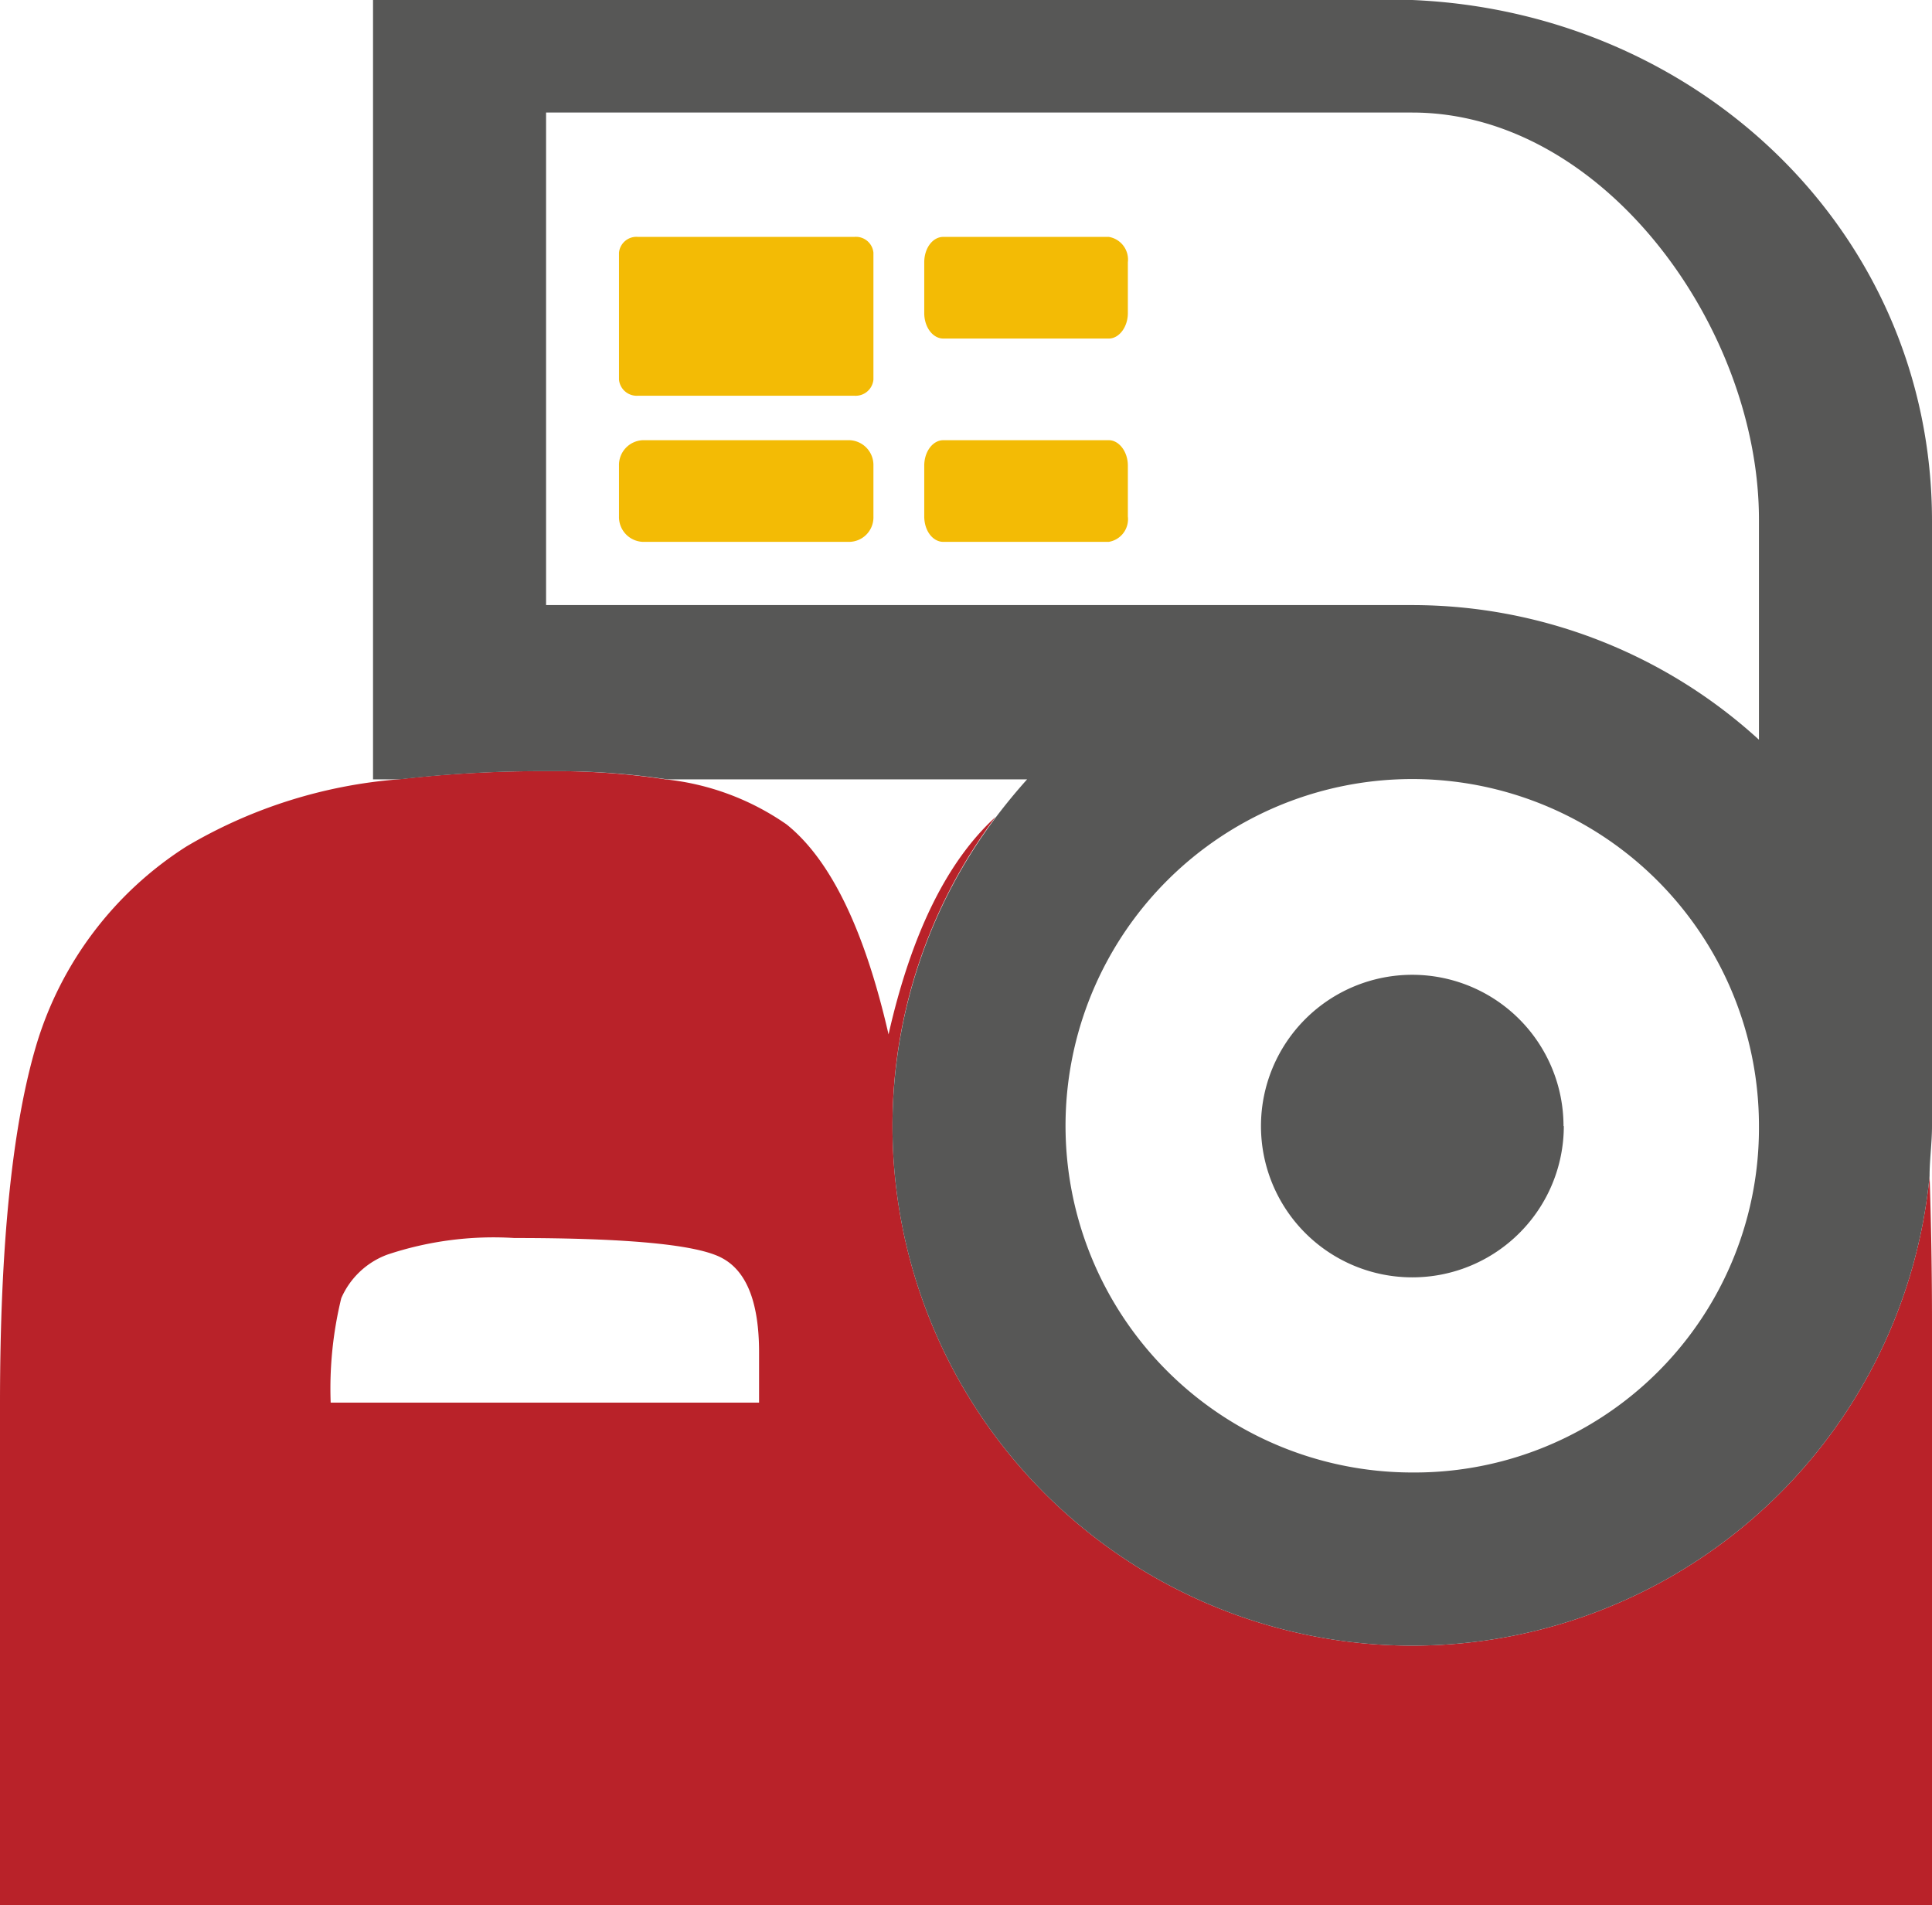
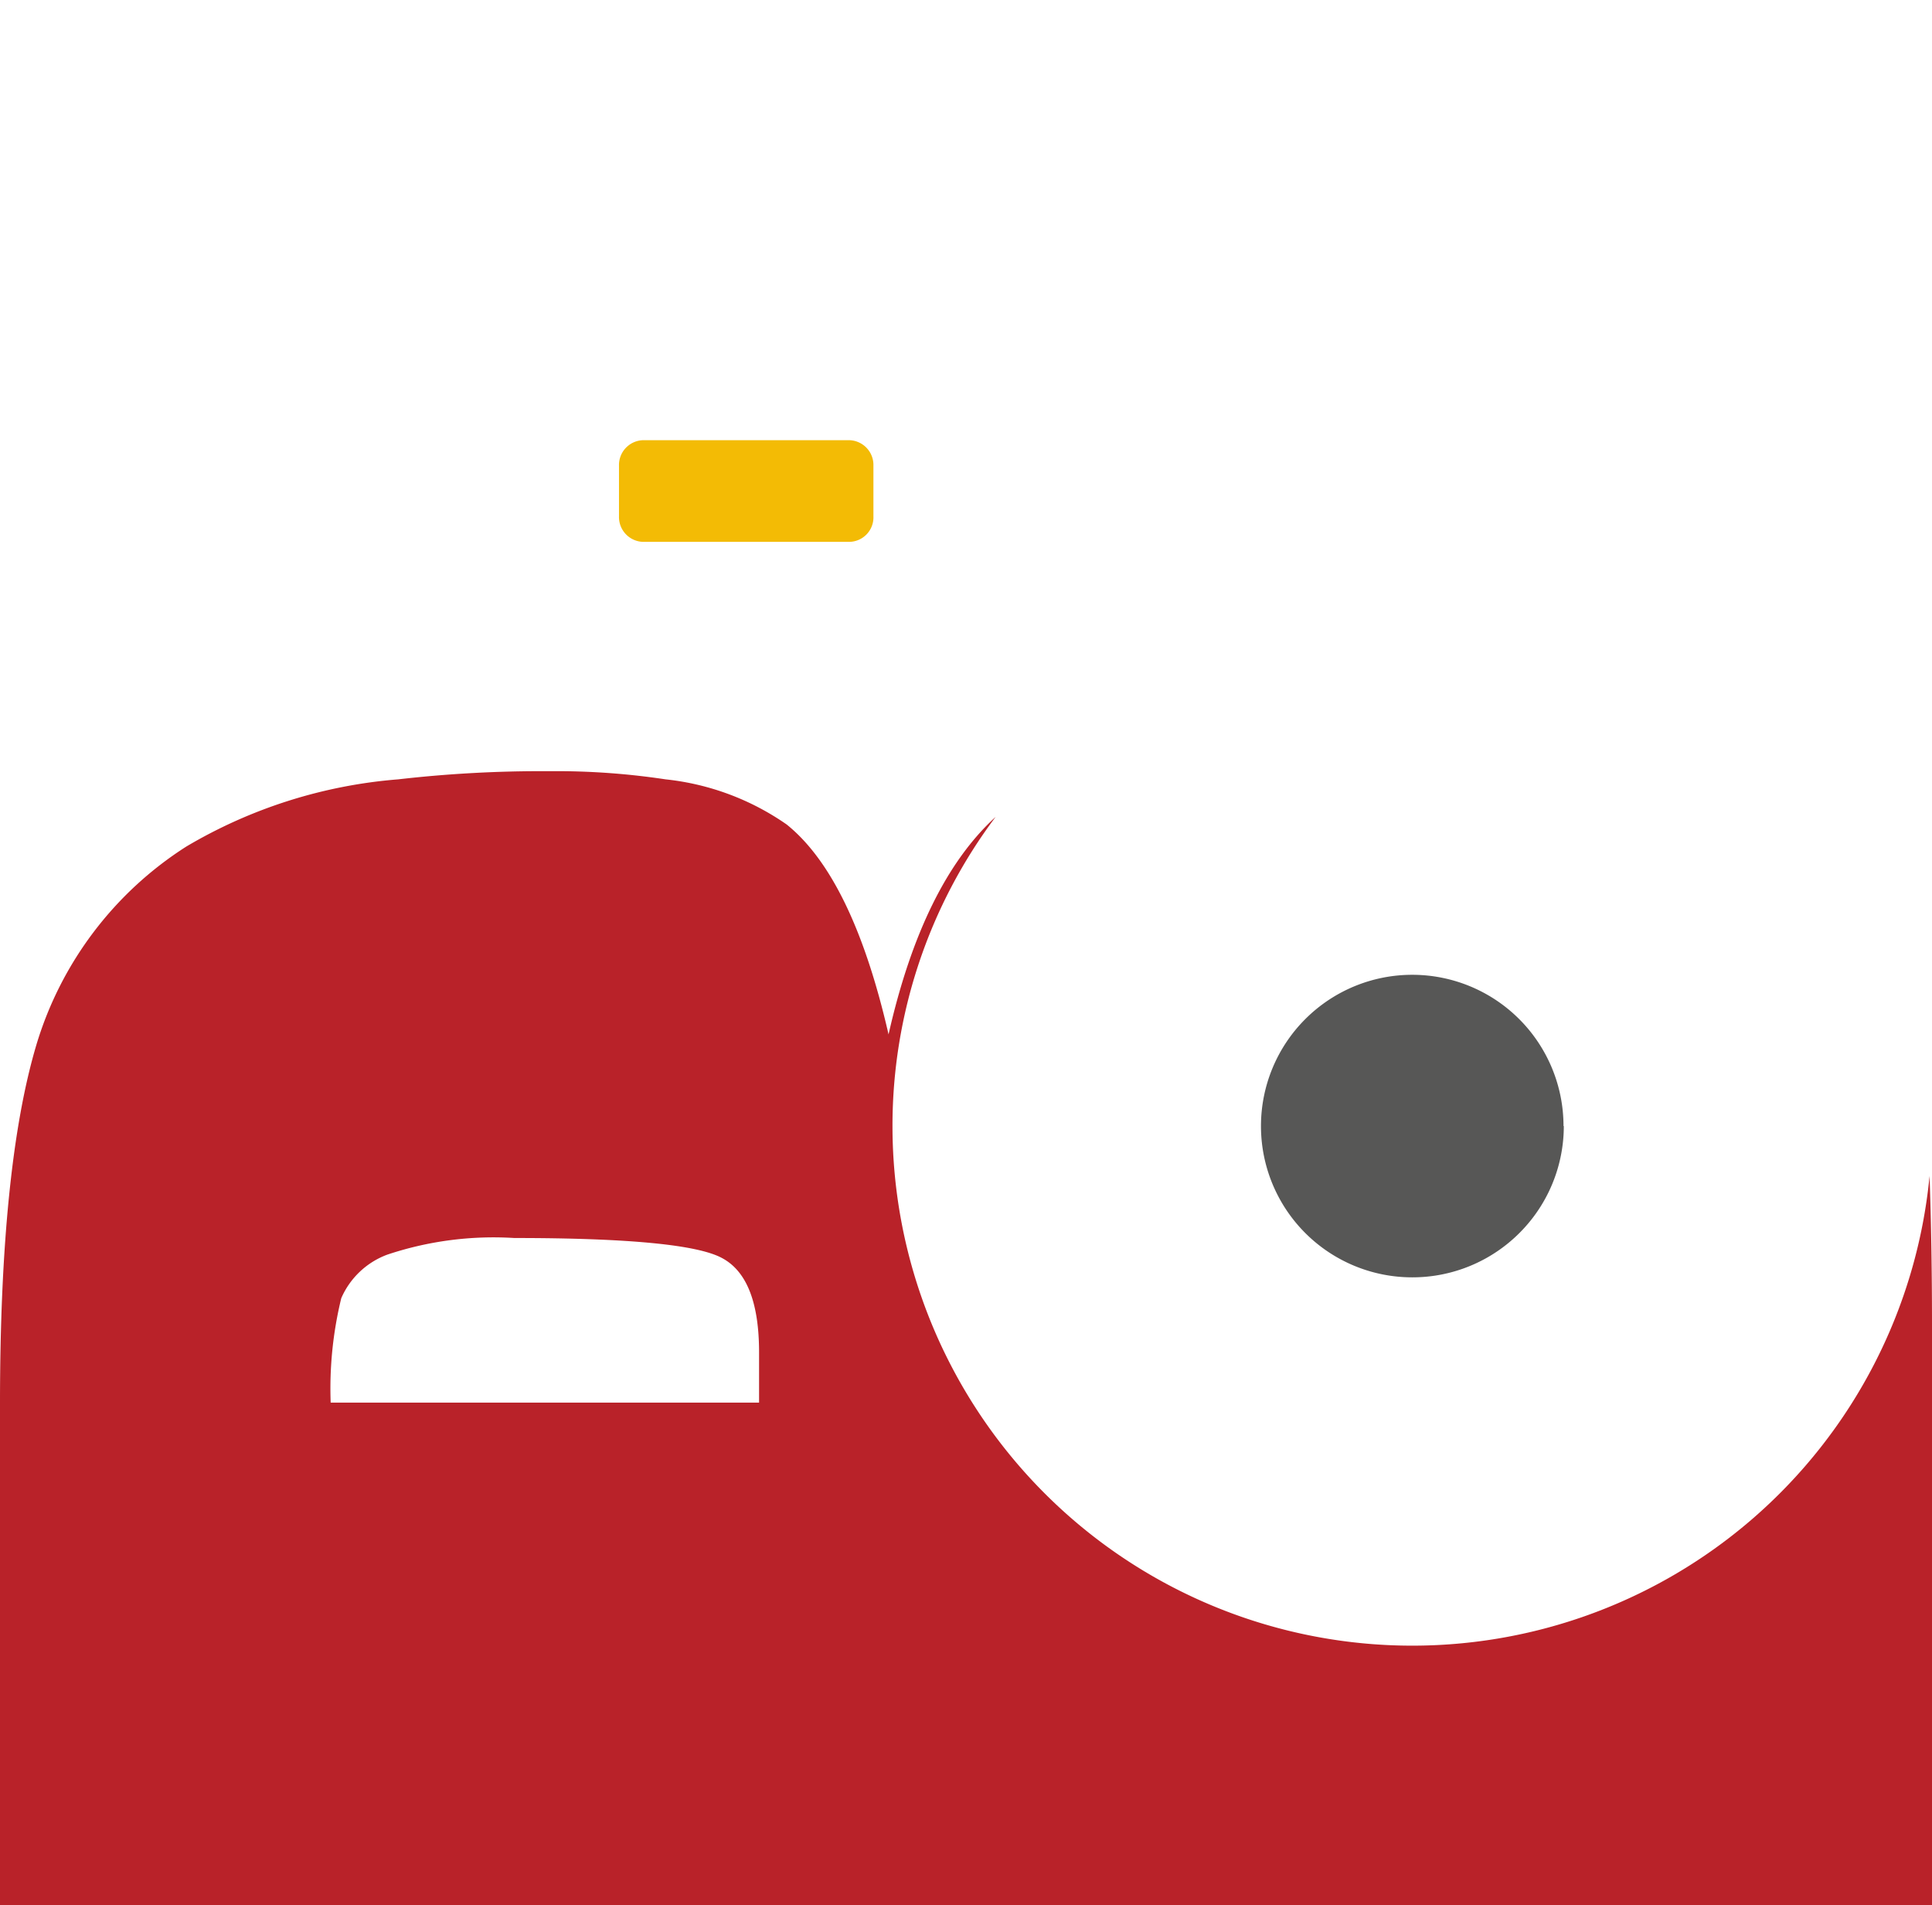
<svg xmlns="http://www.w3.org/2000/svg" viewBox="0 0 63.86 62.97">
  <defs>
    <style>.cls-1{fill:#b92229;}.cls-2{fill:#575756;}.cls-3{fill:#f3bb05;}</style>
  </defs>
  <g id="Livello_2" data-name="Livello 2">
    <g id="Livello_1-2" data-name="Livello 1">
      <path class="cls-1" d="M63.78,38.87A17.18,17.18,0,0,1,29.5,37.22,17,17,0,0,1,32.91,27q-2.41,2.2-3.54,7.19Q28.18,29,26,27.25a8.57,8.57,0,0,0-4-1.49,24.22,24.22,0,0,0-3.84-.27,41.55,41.55,0,0,0-5,.27,16.27,16.27,0,0,0-7,2.22,11.79,11.79,0,0,0-4.95,6.53Q0,38.55,0,46.4V63H63.86V43.76C63.86,42,63.83,40.33,63.78,38.87ZM10.93,46.36a12.59,12.59,0,0,1,.35-3.45,2.67,2.67,0,0,1,1.52-1.44,11.08,11.08,0,0,1,4.2-.55q5.68,0,6.88.67c.81.44,1.21,1.48,1.21,3.11,0,.4,0,.95,0,1.66Z" />
-       <path class="cls-2" d="M46.68,0H12.33V25.76h.88a41.55,41.55,0,0,1,5-.27,24.22,24.22,0,0,1,3.84.27h11.9c-.35.39-.68.79-1,1.21h0A17,17,0,0,0,29.5,37.22a17.18,17.18,0,0,0,34.28,1.65c0-.54.08-1.09.08-1.65v-20C63.86,7.7,56.16.4,46.68,0ZM18.05,20V3.72H46.68c6.33,0,11.46,7.13,11.46,13.45v7.28A17,17,0,0,0,46.68,20ZM46.68,48.67A11.46,11.46,0,1,1,58.14,37.22,11.38,11.38,0,0,1,46.68,48.67Z" />
      <path class="cls-2" d="M51.69,37.22a5,5,0,0,1-1.85,3.88h0a5,5,0,0,1-3.16,1.12,5,5,0,0,1-5-5,5,5,0,0,1,10,0Z" />
-       <path class="cls-3" d="M21.09,13.08h7.15a.59.59,0,0,0,.63-.53V8.35a.58.58,0,0,0-.63-.52H21.09a.58.58,0,0,0-.63.52v4.2A.59.59,0,0,0,21.09,13.08Z" />
-       <path class="cls-3" d="M30.55,17.07V15.39c0-.46.28-.84.63-.84h5.47c.34,0,.63.38.63.84v1.68a.76.76,0,0,1-.63.84H31.18C30.83,17.91,30.55,17.54,30.55,17.07Z" />
      <path class="cls-3" d="M20.46,17.07V15.39a.82.82,0,0,1,.79-.84h6.83a.82.82,0,0,1,.79.84v1.68a.81.81,0,0,1-.79.84H21.25A.82.82,0,0,1,20.46,17.07Z" />
-       <path class="cls-3" d="M30.55,10.35V8.67c0-.47.28-.84.63-.84h5.47a.76.76,0,0,1,.63.84v1.68c0,.46-.29.84-.63.84H31.18C30.83,11.19,30.55,10.81,30.55,10.35Z" />
    </g>
  </g>
</svg>